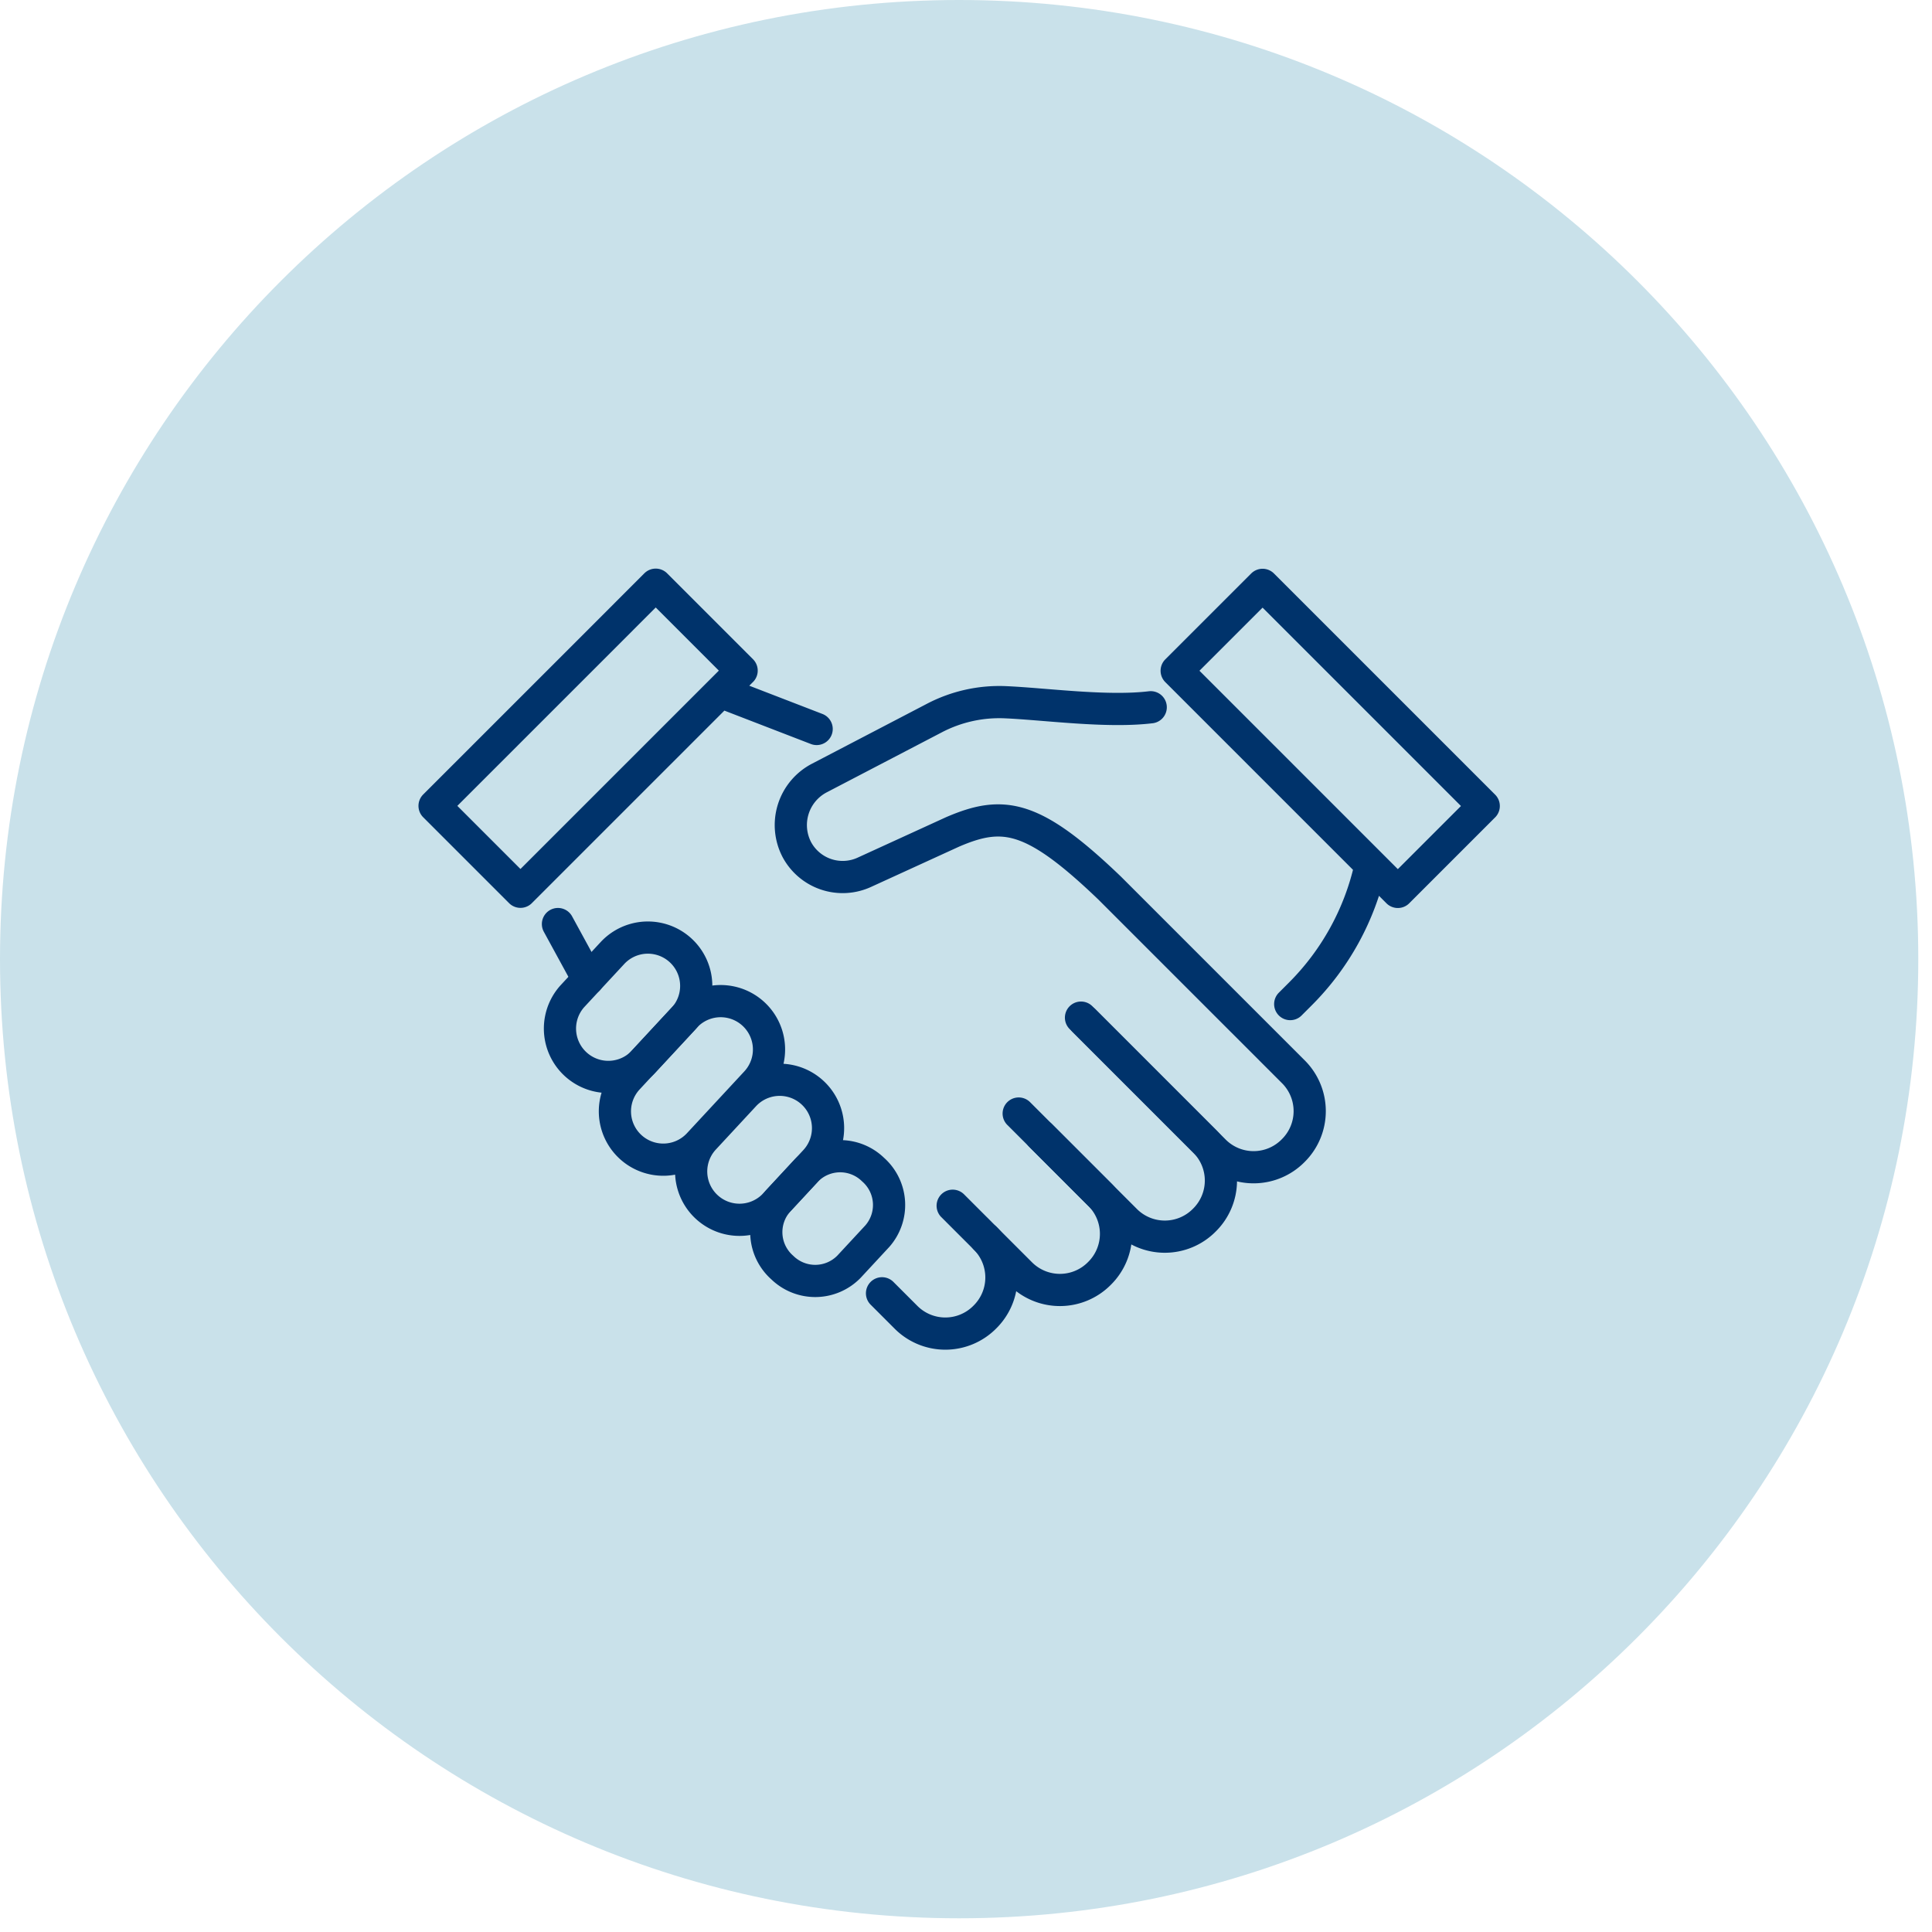
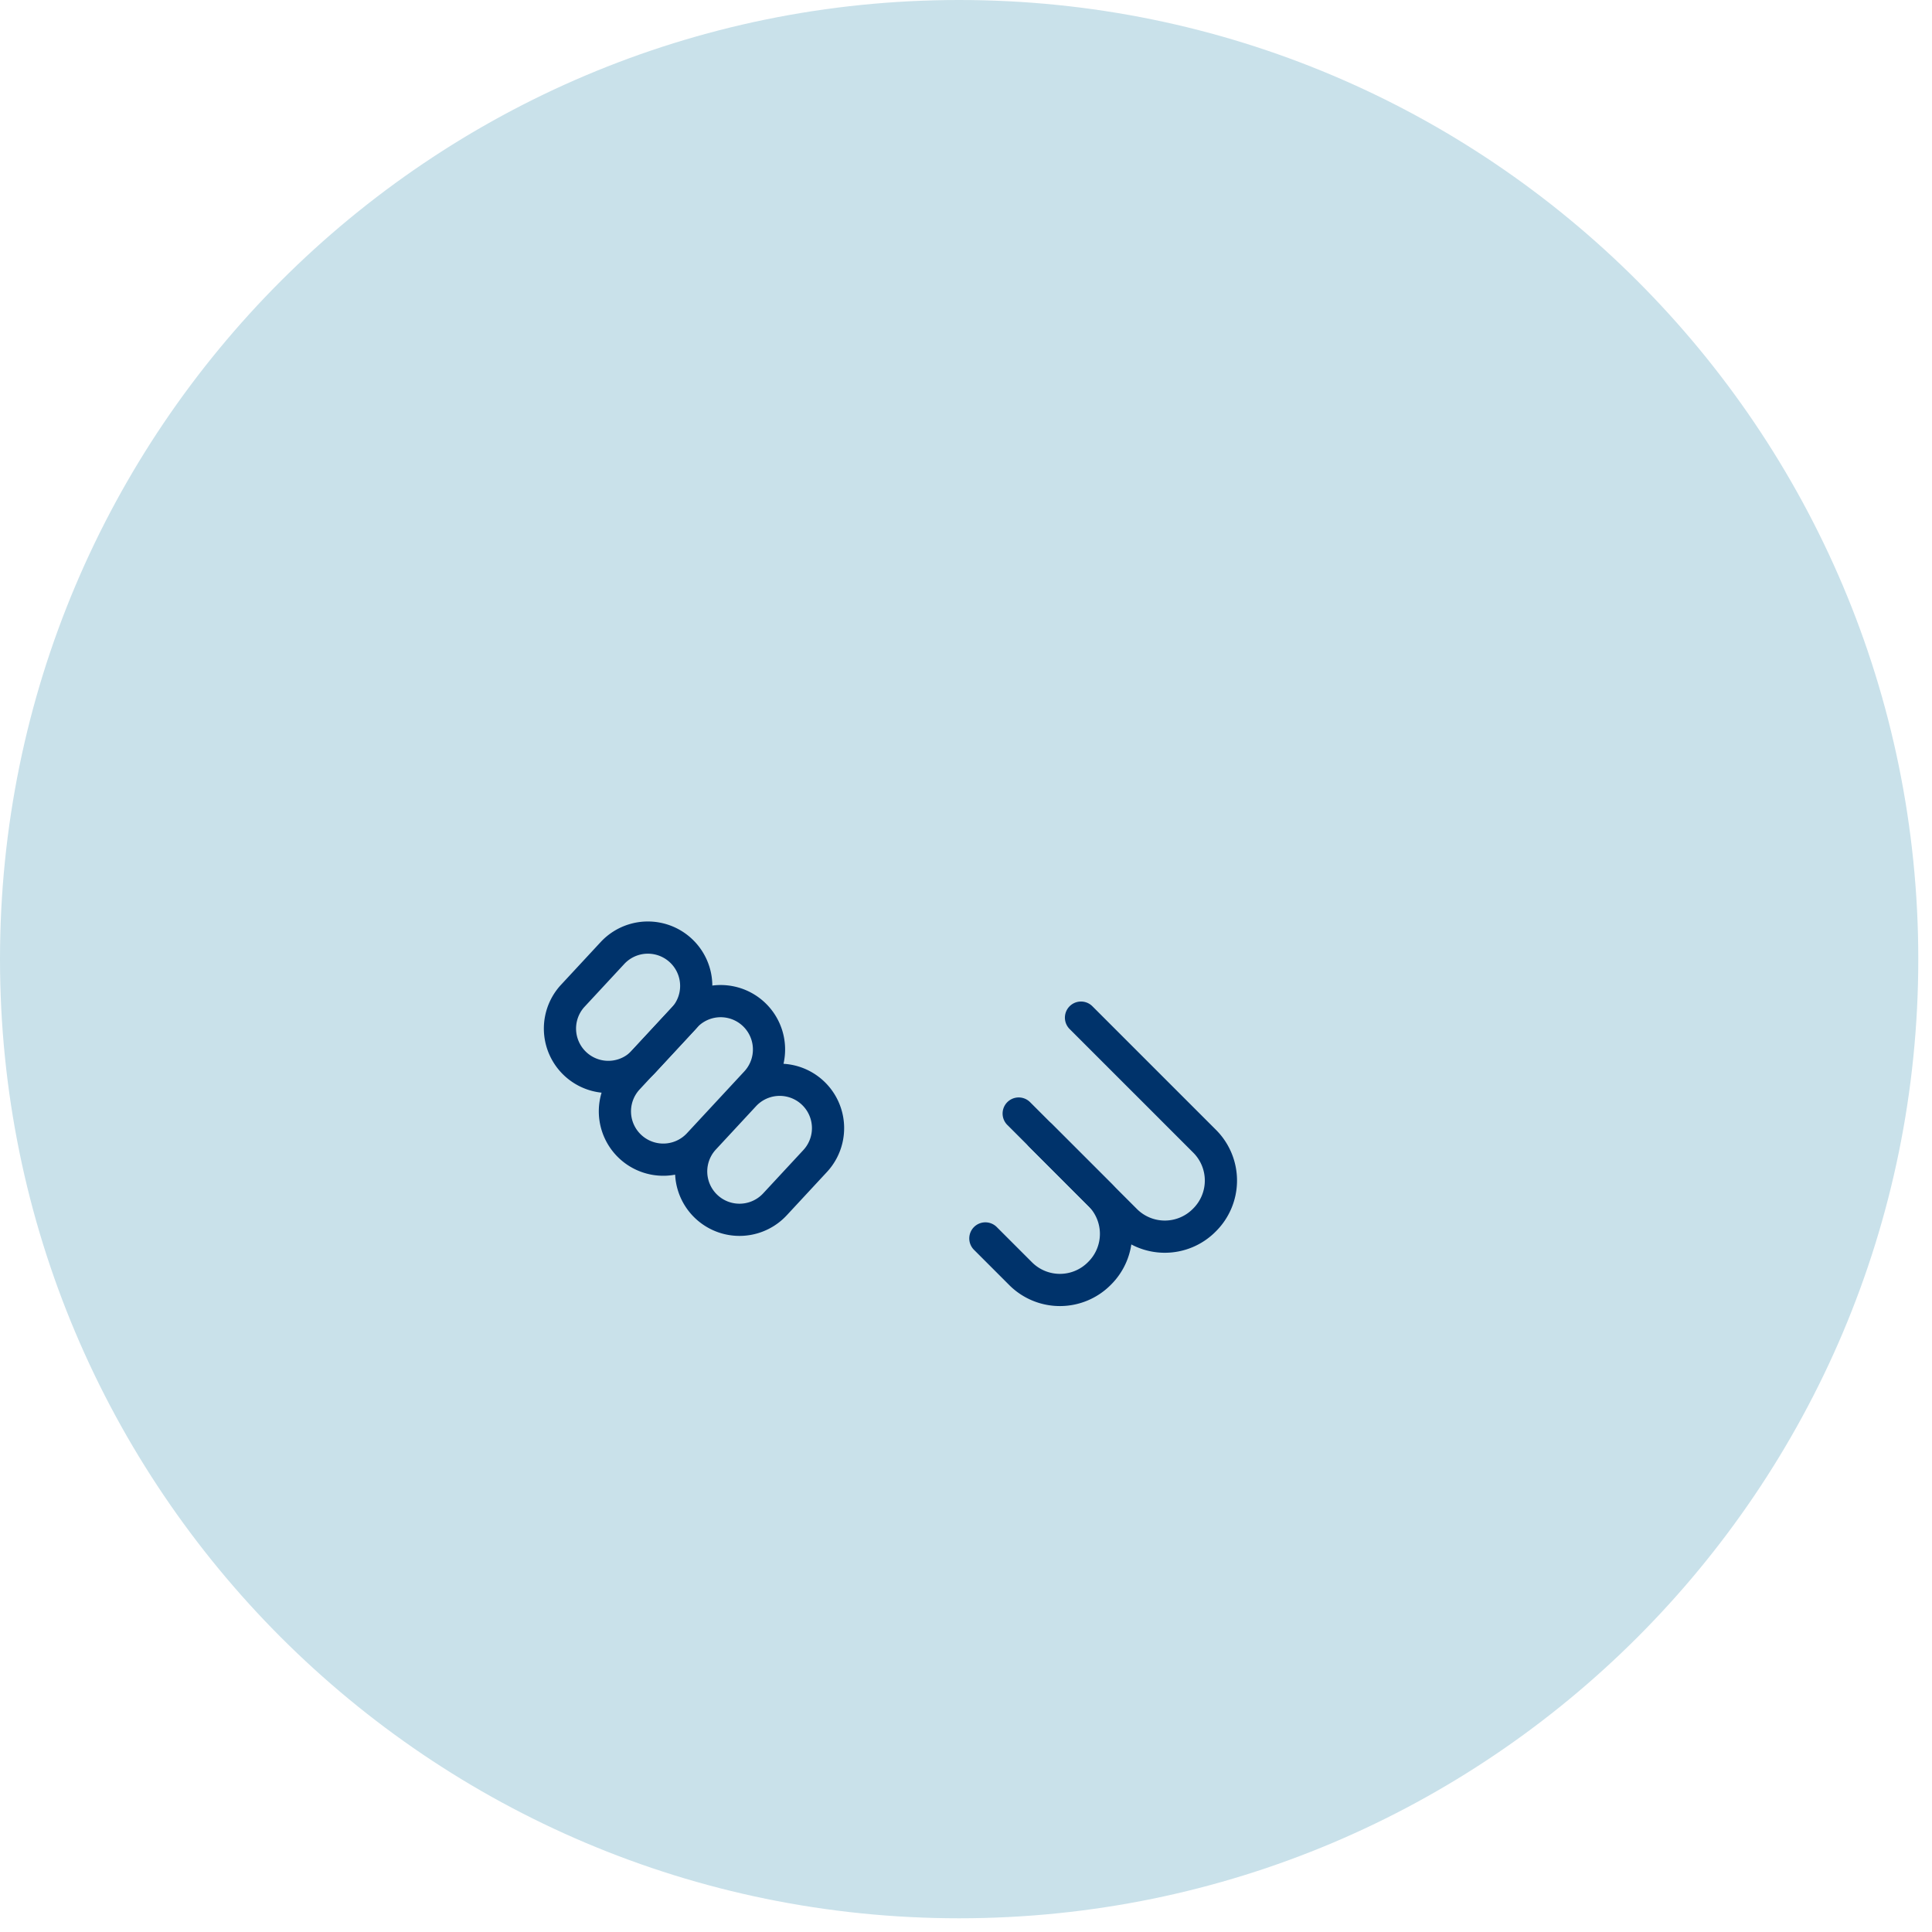
<svg xmlns="http://www.w3.org/2000/svg" width="120" height="120" fill="none">
  <path fill="#C9E1EA" d="M59.574 119.148c32.902 0 59.574-26.672 59.574-59.574S92.476 0 59.574 0 0 26.672 0 59.574s26.672 59.574 59.574 59.574" />
-   <path stroke="#00336B" stroke-linecap="round" stroke-linejoin="round" stroke-width="2" d="m48.327 74.595 1.76-1.898a2.93 2.93 0 0 1 4.143-.05 2.93 2.93 0 0 1 .261 4.134l-1.76 1.898a2.93 2.93 0 0 1-4.143.05 2.93 2.93 0 0 1-.261-4.134" />
  <path stroke="#00336B" stroke-linecap="round" stroke-linejoin="round" stroke-width="2" d="m43.73 70.719 2.496-2.691a3.003 3.003 0 1 1 4.404 4.085l-2.496 2.69a3.003 3.003 0 1 1-4.404-4.084M38.994 66.988l3.566-3.845a3.002 3.002 0 0 1 4.404 4.083l-3.567 3.844a3.004 3.004 0 0 1-5.202-1.928c-.03-.796.258-1.57.799-2.154" />
  <path stroke="#00336B" stroke-linecap="round" stroke-linejoin="round" stroke-width="2" d="m35.543 61.886 2.496-2.69a3.002 3.002 0 1 1 4.404 4.084l-2.496 2.691a3.004 3.004 0 0 1-4.404-4.085M67.143 63.207l7.696 7.696a3.45 3.45 0 0 1-.033 4.88 3.45 3.45 0 0 1-4.88.034l-5.282-5.282" />
  <path stroke="#00336B" stroke-linecap="round" stroke-linejoin="round" stroke-width="2" d="m63.273 69.164 5.05 5.05a3.45 3.45 0 0 1-.033 4.88 3.45 3.45 0 0 1-4.88.034l-2.207-2.207" />
-   <path stroke="#00336B" stroke-linecap="round" stroke-linejoin="round" stroke-width="2" d="m59.173 74.891 2.032 2.032a3.45 3.45 0 0 1-.033 4.881 3.45 3.45 0 0 1-4.88.033l-1.508-1.508M71.473 43.929c-2.745.33-6.569-.206-9.04-.313a8.7 8.7 0 0 0-4.398.984L50.9 48.32a3.295 3.295 0 0 0-1.405 4.454 3.23 3.23 0 0 0 4.209 1.397l5.464-2.5c3.152-1.357 5.001-1.07 9.75 3.484l11.438 11.438a3.45 3.45 0 0 1-.036 4.878 3.45 3.45 0 0 1-4.881.033l-8.103-8.106M44.823 43l5.9 2.278M36.528 60.826l-1.872-3.431M85.11 53.838a16.15 16.15 0 0 1-4.338 7.893l-.634.634M87.372 45.277l-8.951-8.95-5.335 5.334 13.736 13.737 5.335-5.335zM36.527 40.521l-9.535 9.533 5.335 5.335 13.736-13.736-5.335-5.336z" />
</svg>